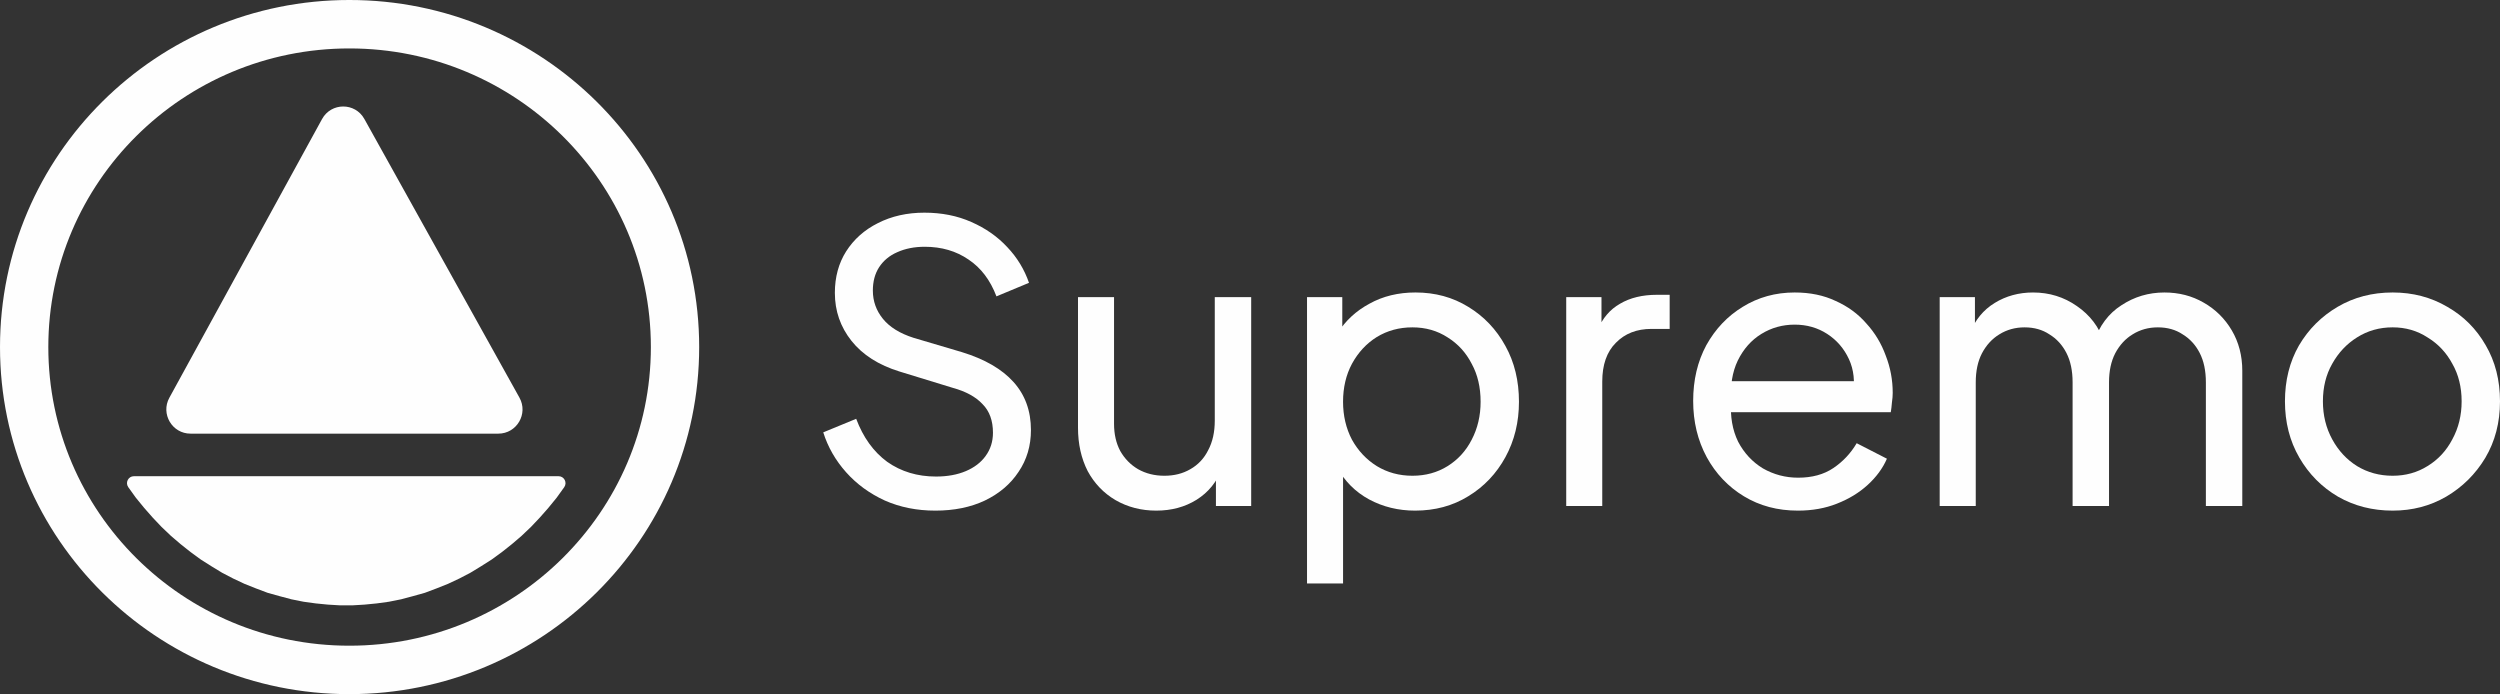
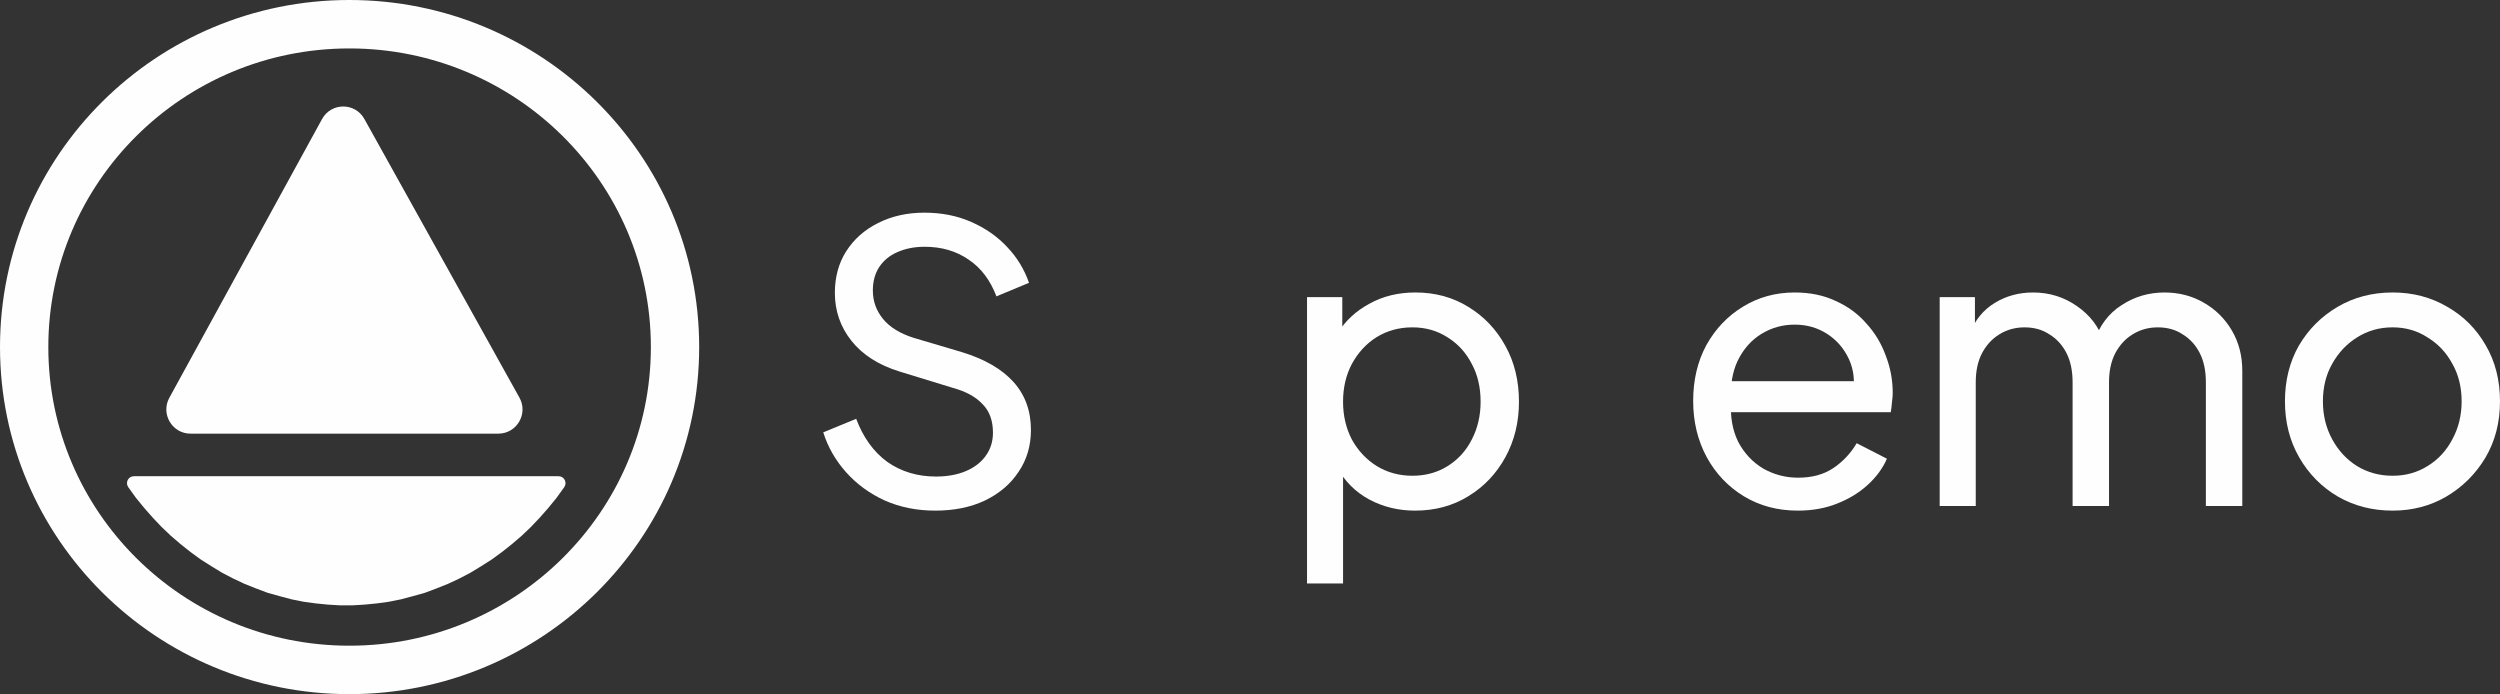
<svg xmlns="http://www.w3.org/2000/svg" xml:space="preserve" width="35mm" height="9.718mm" version="1.1" style="shape-rendering:geometricPrecision; text-rendering:geometricPrecision; image-rendering:optimizeQuality; fill-rule:evenodd; clip-rule:evenodd" viewBox="0 0 3485.8 967.86">
  <rect x="0" y="0" width="3485.8" height="967.86" fill="#333333" stroke="none" />
  <defs>
    <style type="text/css">
   
    .fil0 {fill:#FEFEFE}
    .fil1 {fill:#FEFEFE;fill-rule:nonzero}
   
  </style>
  </defs>
  <g id="Camada_x0020_1">
    <g id="logo-supremo-full.svg">
      <path class="fil0" d="M487.12 67.53c-232.19,0 -419.75,186.75 -419.75,416.39 0,229.64 187.56,416.39 419.75,416.39 232.26,0 420.4,-186.81 420.4,-416.39 0,-229.58 -188.13,-416.39 -420.4,-416.39zm-487.12 416.39c0,-267.54 218.32,-483.93 487.12,-483.93 268.74,0 487.76,216.33 487.76,483.93 0,267.6 -219.03,483.93 -487.76,483.93 -268.79,0 -487.12,-216.39 -487.12,-483.93z" />
      <path class="fil1" d="M449.04 166c12.75,-23.26 46.04,-23.36 58.94,-0.2l216.29 388.62c12.53,22.51 -3.7,50.22 -29.41,50.22l-429.22 0c-25.61,0 -41.85,-27.52 -29.52,-50.02l212.92 -388.62z" />
      <path class="fil1" d="M186.73 663.98c-7.77,0 -12.36,8.73 -7.97,15.16l10.62 14.8 11.55 14.14 11.84 13.47 12.44 13.13 13.08 12.45 13.36 11.44 13.96 11.09 14.27 10.43 14.9 9.45 14.88 9.06 15.5 8.08 15.8 7.42 16.07 6.4 16.09 6.06 16.71 4.68 16.42 4.38 16.98 3.4 17.03 2.34 17.01 1.68 17 1.02 17.01 0 16.99 -1.02 17.02 -1.68 17.02 -2.34 16.99 -3.4 16.42 -4.38 16.7 -4.68 16.1 -6.06 16.07 -6.4 15.8 -7.42 15.5 -8.08 14.88 -9.06 14.9 -9.45 14.27 -10.43 13.96 -11.09 13.36 -11.44 13.08 -12.45 12.43 -13.13 11.85 -13.47 11.55 -14.14 10.62 -14.8c4.38,-6.42 -0.22,-15.16 -7.99,-15.16l-592.09 0z" />
      <path class="fil1" d="M1304 711.97c-25.57,0 -48.98,-4.68 -70.23,-14.05 -21.24,-9.72 -39.26,-22.87 -54.02,-39.43 -14.77,-16.57 -25.4,-35.12 -31.88,-55.65l45.92 -18.9c9.73,25.93 24.13,45.92 43.22,59.97 19.45,13.69 42.14,20.54 68.07,20.54 15.85,0 29.72,-2.53 41.6,-7.57 11.88,-5.04 21.06,-12.06 27.55,-21.07 6.85,-9.36 10.27,-20.17 10.27,-32.42 0,-16.92 -4.86,-30.25 -14.58,-39.97 -9.37,-10.09 -23.24,-17.65 -41.61,-22.7l-74.01 -22.69c-29.18,-9 -51.5,-23.24 -67,-42.68 -15.49,-19.45 -23.24,-41.79 -23.24,-67 0,-21.97 5.23,-41.24 15.68,-57.8 10.81,-16.93 25.57,-30.08 44.3,-39.44 19.08,-9.72 40.69,-14.59 64.84,-14.59 24.12,0 45.92,4.32 65.36,12.97 19.81,8.64 36.56,20.36 50.25,35.12 13.68,14.41 23.77,30.97 30.26,49.71l-45.39 18.91c-8.63,-22.7 -21.61,-39.81 -38.9,-51.33 -17.28,-11.88 -37.63,-17.83 -61.05,-17.83 -14.4,0 -27.18,2.52 -38.35,7.56 -10.8,4.68 -19.26,11.7 -25.39,21.07 -5.77,9 -8.64,19.81 -8.64,32.42 0,14.76 4.68,27.91 14.04,39.44 9.36,11.52 23.59,20.35 42.69,26.46l67.52 19.99c31.7,9.73 55.65,23.59 71.86,41.6 16.21,18.02 24.31,40.35 24.31,67 0,21.97 -5.77,41.42 -17.29,58.35 -11.16,16.93 -26.83,30.25 -47,39.97 -19.81,9.37 -42.87,14.05 -69.16,14.05z" />
-       <path class="fil1" d="M1612.2 711.97c-20.88,0 -39.8,-4.86 -56.72,-14.59 -16.57,-9.72 -29.54,-23.23 -38.9,-40.51 -9,-17.65 -13.5,-37.82 -13.5,-60.51l0 -182.06 50.25 0 0 176.66c0,14.41 2.88,27.01 8.64,37.82 6.12,10.81 14.4,19.27 24.85,25.4 10.81,6.13 23.05,9.18 36.74,9.18 13.68,0 25.76,-3.06 36.19,-9.18 10.81,-6.13 19.09,-14.95 24.85,-26.48 6.13,-11.51 9.19,-25.21 9.19,-41.05l0 -172.34 50.77 0 0 291.19 -49.16 0 0 -56.73 8.11 4.87c-6.84,18.37 -18.54,32.77 -35.12,43.21 -16.2,10.09 -34.94,15.13 -56.19,15.13z" />
      <path class="fil1" d="M1822.41 813.54l0 -399.24 49.17 0 0 62.66 -6.49 -12.42c10.81,-17.29 25.58,-30.98 44.31,-41.06 18.72,-10.45 40.17,-15.67 64.29,-15.67 27.37,0 51.87,6.66 73.47,19.99 21.97,13.33 39.26,31.51 51.88,54.57 12.6,22.69 18.89,48.62 18.89,77.79 0,28.45 -6.29,54.21 -18.89,77.26 -12.62,23.05 -29.91,41.24 -51.88,54.57 -21.6,13.33 -46.28,19.99 -74.02,19.99 -23.4,0 -44.84,-5.23 -64.28,-15.67 -19.09,-10.45 -33.86,-25.21 -44.3,-44.3l8.1 -8.64 0 170.18 -50.25 0zm146.95 -150.19c18.37,0 34.76,-4.5 49.17,-13.5 14.39,-9 25.57,-21.25 33.48,-36.74 8.29,-15.85 12.43,-33.49 12.43,-52.94 0,-20.17 -4.14,-37.82 -12.43,-52.94 -7.92,-15.49 -19.09,-27.74 -33.48,-36.74 -14.41,-9.36 -30.8,-14.04 -49.17,-14.04 -18.37,0 -34.94,4.5 -49.71,13.5 -14.4,9 -25.93,21.43 -34.57,37.28 -8.29,15.49 -12.43,33.13 -12.43,52.94 0,19.45 4.14,37.1 12.43,52.94 8.63,15.49 20.17,27.74 34.57,36.74 14.77,9 31.34,13.5 49.71,13.5z" />
-       <path class="fil1" d="M2183.81 705.49l0 -291.19 49.16 0 0 53.48 -5.4 -7.57c6.83,-16.56 17.29,-28.8 31.32,-36.73 14.05,-8.29 31.16,-12.43 51.34,-12.43l17.82 0 0 47.55 -25.4 0c-20.51,0 -37.08,6.48 -49.7,19.45 -12.61,12.6 -18.9,30.62 -18.9,54.03l0 173.41 -50.25 0z" />
      <path class="fil1" d="M2506.67 711.97c-28.1,0 -53.12,-6.66 -75.09,-19.99 -21.97,-13.33 -39.25,-31.52 -51.87,-54.57 -12.61,-23.41 -18.89,-49.52 -18.89,-78.33 0,-29.18 6.12,-55.11 18.35,-77.8 12.63,-22.69 29.54,-40.51 50.79,-53.48 21.6,-13.33 45.74,-19.99 72.41,-19.99 21.59,0 40.7,3.96 57.25,11.88 16.94,7.57 31.17,18.01 42.69,31.34 11.89,12.96 20.9,27.91 27.03,44.84 6.47,16.57 9.71,33.85 9.71,51.86 0,3.96 -0.35,8.47 -1.09,13.5 -0.35,4.68 -0.89,9.19 -1.6,13.5l-238.81 0 0 -43.21 209.64 0 -23.79 19.45c3.25,-18.73 1.45,-35.48 -5.4,-50.25 -6.83,-14.77 -16.92,-26.47 -30.26,-35.12 -13.32,-8.64 -28.45,-12.97 -45.37,-12.97 -16.95,0 -32.43,4.32 -46.46,12.97 -14.05,8.64 -25.04,21.07 -32.97,37.28 -7.57,15.85 -10.63,34.76 -9.17,56.73 -1.45,21.24 1.8,39.98 9.71,56.19 8.29,15.85 19.8,28.26 34.57,37.27 15.14,8.64 31.52,12.97 49.17,12.97 19.46,0 35.85,-4.5 49.17,-13.5 13.32,-9 24.13,-20.53 32.42,-34.58l42.15 21.61c-5.78,13.34 -14.77,25.58 -27.03,36.74 -11.88,10.8 -26.11,19.45 -42.68,25.93 -16.2,6.47 -34.4,9.72 -54.57,9.72z" />
      <path class="fil1" d="M2704.55 705.49l0 -291.19 49.15 0 0 59.43 -7.01 -9.18c7.2,-18.38 18.71,-32.42 34.57,-42.15 15.84,-9.72 33.68,-14.58 53.49,-14.58 22.69,0 43.02,6.3 61.05,18.91 18.37,12.6 30.96,29.17 37.8,49.7l-14.03 0.54c7.57,-22.69 20.35,-39.8 38.34,-51.32 18.03,-11.88 38.01,-17.83 59.98,-17.83 20.17,0 38.36,4.68 54.57,14.04 16.56,9.36 29.71,22.34 39.45,38.9 9.71,16.57 14.57,35.3 14.57,56.18l0 188.55 -50.77 0 0 -172.34c0,-16.21 -2.88,-29.9 -8.65,-41.06 -5.75,-11.16 -13.68,-19.81 -23.77,-25.92 -9.71,-6.48 -21.25,-9.73 -34.57,-9.73 -12.97,0 -24.68,3.25 -35.11,9.73 -10.09,6.12 -18.2,14.94 -24.32,26.46 -5.76,11.16 -8.64,24.67 -8.64,40.52l0 172.34 -50.78 0 0 -172.34c0,-16.21 -2.88,-29.9 -8.64,-41.06 -5.77,-11.16 -13.68,-19.81 -23.76,-25.92 -9.72,-6.48 -21.25,-9.73 -34.58,-9.73 -12.97,0 -24.68,3.25 -35.11,9.73 -10.09,6.12 -18.2,14.94 -24.31,26.46 -5.78,11.16 -8.65,24.67 -8.65,40.52l0 172.34 -50.24 0z" />
      <path class="fil1" d="M3336.15 711.97c-28.09,0 -53.48,-6.48 -76.17,-19.45 -22.71,-13.33 -40.71,-31.51 -54.02,-54.57 -13.35,-23.05 -20,-49.16 -20,-78.33 0,-29.18 6.48,-55.11 19.45,-77.8 13.32,-22.69 31.32,-40.69 54.02,-54.02 22.69,-13.33 48.26,-19.99 76.72,-19.99 28.09,0 53.48,6.66 76.17,19.99 22.69,12.97 40.51,30.79 53.48,53.48 13.35,22.7 20,48.8 20,78.34 0,29.53 -6.85,55.83 -20.54,78.87 -13.68,22.7 -31.87,40.7 -54.55,54.03 -22.34,12.97 -47.2,19.45 -74.57,19.45zm0 -48.62c18,0 34.23,-4.5 48.62,-13.5 14.77,-9 26.29,-21.43 34.58,-37.28 8.64,-15.86 12.96,-33.5 12.96,-52.94 0,-19.81 -4.31,-37.28 -12.96,-52.41 -8.29,-15.49 -19.81,-27.74 -34.58,-36.74 -14.39,-9.36 -30.63,-14.04 -48.62,-14.04 -18.37,0 -34.94,4.68 -49.71,14.04 -14.4,9 -25.93,21.25 -34.57,36.74 -8.65,15.13 -12.98,32.6 -12.98,52.41 0,19.44 4.32,37.09 12.98,52.94 8.63,15.85 20.17,28.27 34.57,37.28 14.77,9 31.34,13.5 49.71,13.5z" />
    </g>
  </g>
</svg>